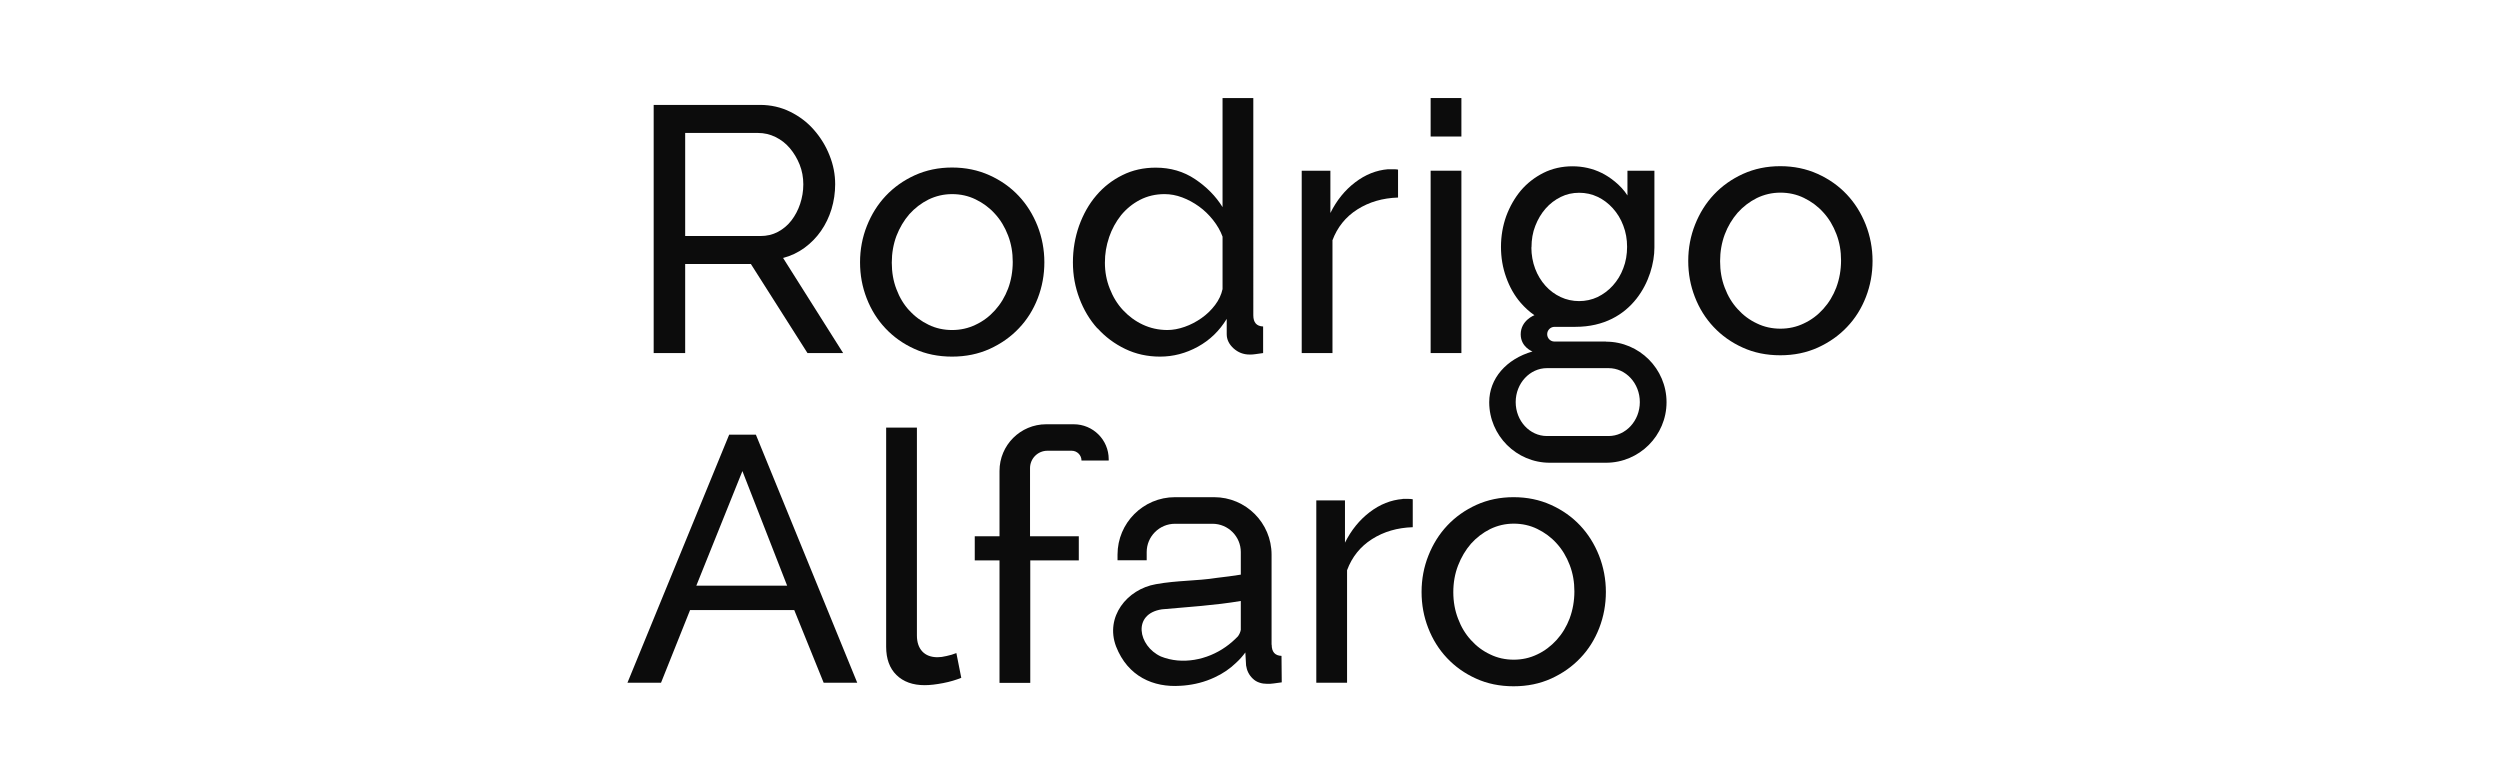
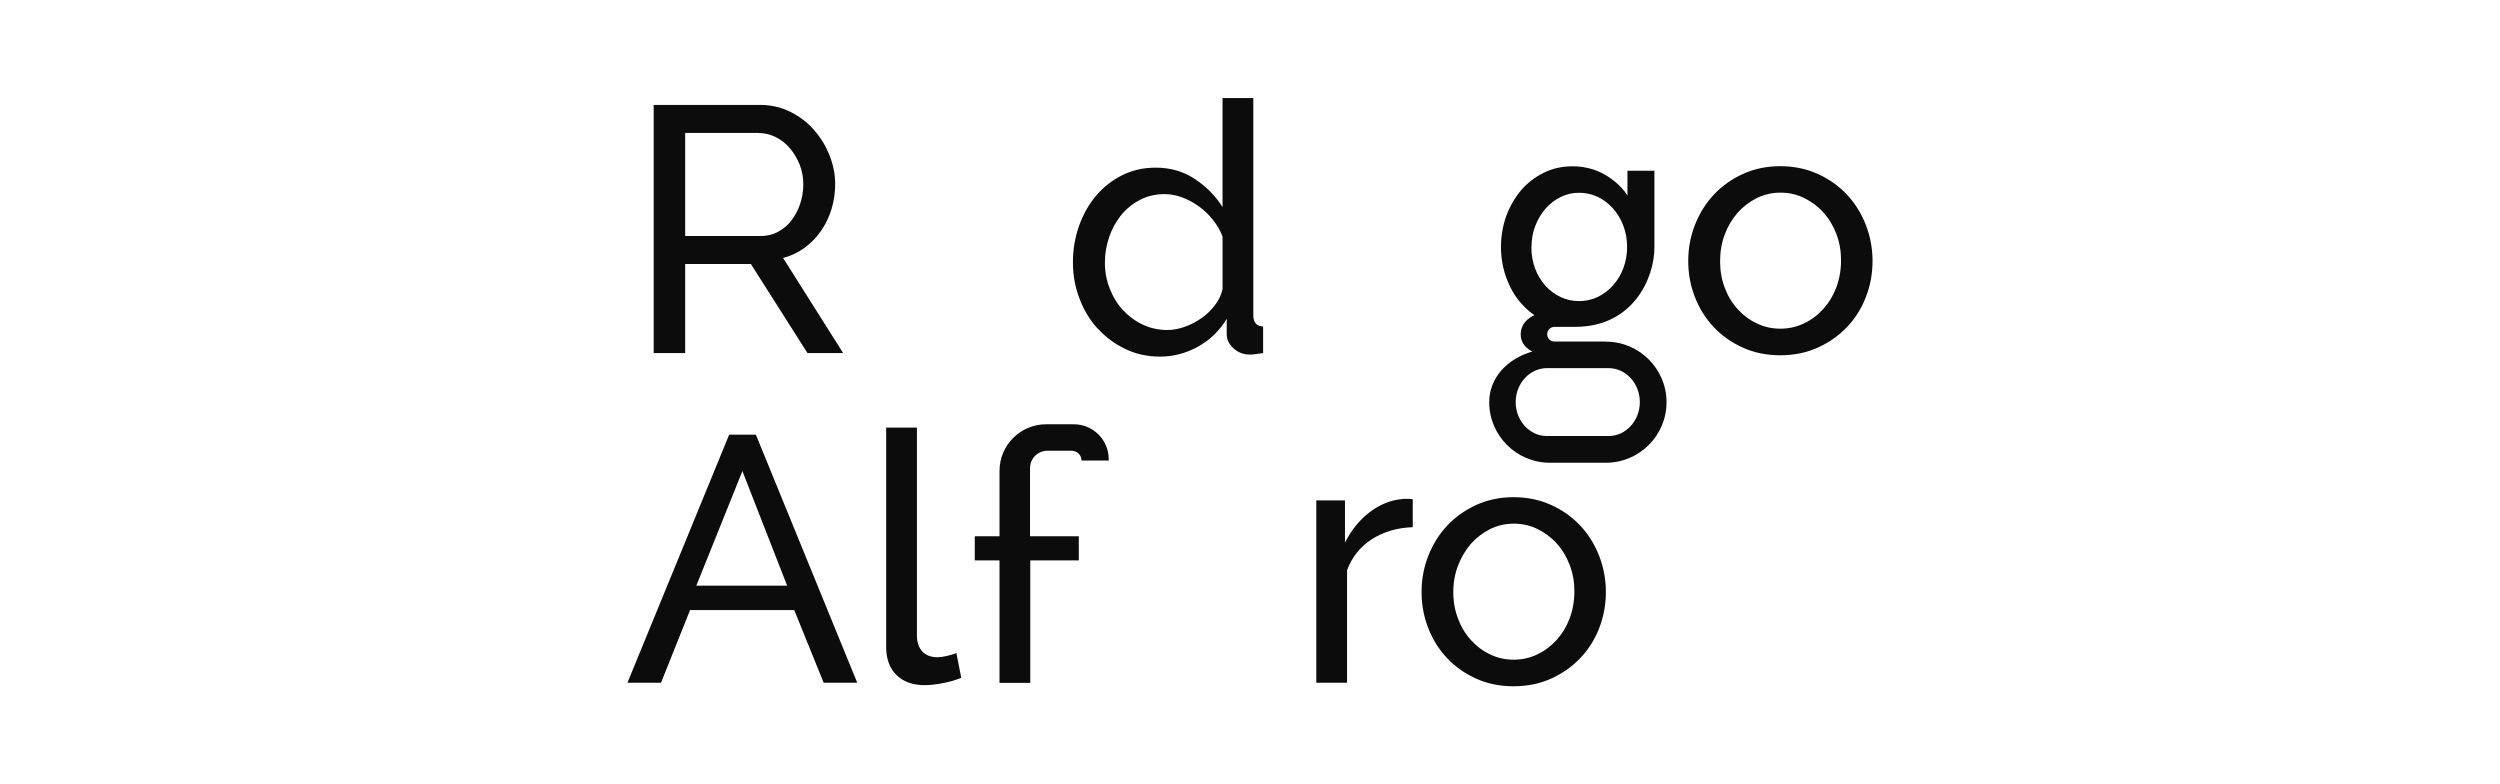
<svg xmlns="http://www.w3.org/2000/svg" id="Capa_1" data-name="Capa 1" viewBox="0 0 204 64">
  <defs>
    <style>      .cls-1 {        fill: #0c0c0c;      }    </style>
  </defs>
  <path class="cls-1" d="M55.91,21.54h5.36l4.62,7.27h2.91l-4.9-7.76c.65-.17,1.23-.45,1.75-.83.52-.38.97-.84,1.34-1.37.37-.53.66-1.13.86-1.78.2-.66.3-1.34.3-2.04,0-.8-.15-1.58-.46-2.35-.3-.77-.73-1.46-1.27-2.08-.54-.62-1.19-1.11-1.94-1.48-.75-.37-1.57-.56-2.47-.56h-8.67v20.25h2.57v-7.27ZM55.91,10.85h5.96c.49,0,.96.11,1.41.33.45.22.84.52,1.17.91.33.39.6.84.8,1.34.2.5.3,1.04.3,1.61s-.09,1.08-.26,1.6c-.17.51-.41.96-.71,1.35-.3.39-.67.7-1.1.93-.43.23-.91.34-1.44.34h-6.13v-8.41Z" />
-   <path class="cls-1" d="M77.69,29.1c1.12,0,2.14-.21,3.07-.63.92-.42,1.72-.98,2.38-1.68.67-.7,1.18-1.52,1.54-2.45.36-.93.54-1.91.54-2.94s-.19-2.03-.56-2.97c-.37-.93-.88-1.75-1.54-2.45-.66-.7-1.45-1.26-2.38-1.68-.93-.42-1.95-.63-3.05-.63s-2.11.21-3.04.63c-.92.42-1.71.98-2.37,1.68-.66.7-1.17,1.52-1.54,2.45-.37.93-.56,1.92-.56,2.97s.18,2.01.54,2.94c.36.93.87,1.75,1.53,2.45.66.7,1.44,1.26,2.37,1.68.92.42,1.94.63,3.07.63ZM74.2,25.34c-.45-.49-.8-1.07-1.05-1.74-.26-.67-.38-1.39-.38-2.17s.13-1.51.38-2.18c.26-.67.61-1.26,1.05-1.77.45-.5.97-.9,1.57-1.2.6-.29,1.24-.44,1.92-.44s1.33.14,1.92.43c.6.29,1.13.68,1.58,1.18.46.5.81,1.09,1.07,1.77.26.68.38,1.39.38,2.15s-.13,1.51-.38,2.18c-.26.68-.61,1.26-1.07,1.77s-.98.9-1.58,1.18c-.6.29-1.24.43-1.92.43s-1.33-.14-1.92-.43c-.6-.29-1.12-.67-1.57-1.17Z" />
  <path class="cls-1" d="M89.56,26.79c.63.7,1.38,1.26,2.25,1.68.87.42,1.82.63,2.85.63,1.08,0,2.11-.27,3.09-.81.98-.54,1.76-1.3,2.35-2.27v1.25c0,.44.19.82.56,1.16.37.33.8.5,1.3.5.15,0,.31,0,.47-.03s.38-.05.64-.09v-2.17c-.53-.02-.8-.32-.8-.91V8h-2.51v8.9c-.55-.89-1.3-1.65-2.24-2.28-.94-.63-2.01-.94-3.21-.94-.99,0-1.9.2-2.72.61-.83.41-1.54.96-2.14,1.67-.6.7-1.06,1.53-1.4,2.47-.33.94-.5,1.93-.5,2.98s.18,2.01.53,2.94c.35.93.84,1.75,1.47,2.45ZM90.5,19.36c.23-.67.56-1.27.98-1.8.43-.52.94-.94,1.54-1.25.6-.31,1.27-.47,2.01-.47.48,0,.96.09,1.44.27.48.18.94.43,1.37.74.43.31.81.68,1.15,1.11.34.43.6.88.77,1.35v4.28c-.1.46-.3.89-.61,1.3-.31.41-.68.77-1.11,1.07-.43.3-.88.54-1.37.71-.48.17-.96.26-1.41.26-.72,0-1.39-.15-2.01-.44-.62-.29-1.15-.69-1.61-1.18-.46-.49-.82-1.08-1.08-1.75-.27-.67-.4-1.38-.4-2.12s.11-1.39.34-2.07Z" />
-   <path class="cls-1" d="M108.72,19.63c.4-1.08,1.08-1.93,2.04-2.54.96-.61,2.07-.93,3.32-.97v-2.28c-.1-.02-.21-.03-.34-.03h-.48c-.95.08-1.84.43-2.68,1.07-.84.64-1.51,1.47-2.02,2.5v-3.45h-2.34v14.88h2.51v-9.18Z" />
-   <rect class="cls-1" x="116.74" y="13.93" width="2.51" height="14.88" />
-   <rect class="cls-1" x="116.74" y="8" width="2.51" height="3.14" />
  <path class="cls-1" d="M59.5,35.47l-8.3,20.24h2.74l2.37-5.93h8.5l2.4,5.93h2.74l-8.27-20.24h-2.17ZM56.82,47.79l3.76-9.35,3.65,9.35h-7.41Z" />
  <path class="cls-1" d="M77.24,53.53c-.28.07-.53.1-.74.1-.53,0-.95-.16-1.24-.47-.29-.31-.44-.75-.44-1.3v-16.97h-2.51v17.88c0,.99.28,1.76.84,2.31.56.55,1.33.83,2.3.83.44,0,.94-.06,1.51-.17.57-.11,1.06-.26,1.48-.43l-.4-2.02c-.25.1-.51.18-.8.24Z" />
  <path class="cls-1" d="M114.45,40.72c-.95.08-1.84.43-2.68,1.07-.84.64-1.51,1.47-2.02,2.49v-3.45h-2.34v14.88h2.51v-9.18c.4-1.08,1.08-1.93,2.04-2.54.96-.61,2.07-.93,3.32-.97v-2.28c-.1-.02-.21-.03-.34-.03h-.48Z" />
  <path class="cls-1" d="M128.94,42.88c-.66-.7-1.45-1.26-2.38-1.68-.93-.42-1.95-.63-3.05-.63s-2.11.21-3.04.63c-.92.42-1.71.98-2.37,1.68-.66.7-1.17,1.52-1.54,2.45-.37.93-.56,1.92-.56,2.97s.18,2.01.54,2.94c.36.93.87,1.75,1.53,2.45.66.7,1.44,1.26,2.37,1.68.92.42,1.94.63,3.07.63s2.14-.21,3.07-.63c.92-.42,1.72-.98,2.38-1.68.67-.7,1.18-1.52,1.54-2.45.36-.93.54-1.91.54-2.94s-.19-2.03-.56-2.97c-.37-.93-.88-1.75-1.54-2.45ZM128.09,50.45c-.26.68-.61,1.26-1.07,1.77-.46.5-.98.9-1.58,1.18-.6.29-1.24.43-1.92.43s-1.33-.14-1.92-.43c-.6-.28-1.12-.67-1.57-1.17-.45-.49-.8-1.07-1.05-1.74-.26-.67-.39-1.39-.39-2.17s.13-1.51.39-2.18c.26-.67.61-1.26,1.05-1.77.45-.5.97-.9,1.57-1.2.6-.29,1.24-.44,1.92-.44s1.33.14,1.92.43c.6.29,1.13.68,1.58,1.18.46.5.81,1.09,1.07,1.77.26.68.38,1.39.38,2.15s-.13,1.51-.38,2.18Z" />
  <path class="cls-1" d="M152.24,18.32c-.37-.93-.88-1.75-1.54-2.45-.66-.7-1.45-1.26-2.38-1.68-.93-.42-1.95-.63-3.05-.63s-2.11.21-3.04.63c-.92.42-1.71.98-2.37,1.68-.66.7-1.17,1.52-1.54,2.45-.37.93-.56,1.92-.56,2.97s.18,2.01.54,2.94c.36.93.87,1.75,1.53,2.45.66.7,1.44,1.26,2.37,1.68.92.42,1.94.63,3.07.63s2.14-.21,3.07-.63c.92-.42,1.72-.98,2.38-1.68.67-.7,1.18-1.52,1.54-2.45.36-.93.54-1.91.54-2.94s-.19-2.03-.56-2.97ZM149.85,23.44c-.26.68-.61,1.26-1.07,1.77s-.98.9-1.58,1.18c-.6.29-1.24.43-1.92.43s-1.33-.14-1.92-.43c-.6-.28-1.12-.67-1.57-1.17-.45-.49-.8-1.07-1.05-1.74-.26-.67-.38-1.39-.38-2.17s.13-1.51.38-2.18.61-1.26,1.05-1.77c.45-.5.97-.9,1.57-1.2.6-.29,1.24-.44,1.92-.44s1.33.14,1.92.43c.6.29,1.13.68,1.58,1.18.46.5.81,1.09,1.07,1.77.26.68.38,1.39.38,2.15s-.13,1.51-.38,2.18Z" />
-   <path class="cls-1" d="M103.76,52.61v-7.35c0-2.59-2.1-4.69-4.69-4.69h-3.19c-2.59,0-4.69,2.1-4.69,4.69v.46h2.38v-.67c0-1.28,1.04-2.31,2.31-2.31h3.06c1.28,0,2.31,1.04,2.31,2.31v1.84c-.64.1-1.29.19-1.93.26-1.72.27-3.23.2-5,.52-2.36.41-4.16,2.67-3.25,5.08.96,2.46,3.06,3.36,5.25,3.21.1,0,.2-.01.29-.02.87-.08,1.7-.29,2.49-.66.68-.31,1.28-.72,1.8-1.23.26-.24.5-.51.72-.81l.06,1.06c.06.41.23.77.53,1.06.16.16.35.28.58.35.18.06.38.09.6.09.19,0,.37,0,.54-.03.17-.02.39-.05.66-.09l-.02-2.16c-.53-.02-.8-.32-.8-.91ZM101.25,51.39c-.03.18-.11.36-.23.53-.31.32-.65.62-1.01.87-1.5,1.06-3.54,1.48-5.28.78-1.87-.86-2.35-3.49.09-3.85,2.1-.19,4.29-.32,6.43-.68v2.35Z" />
  <path class="cls-1" d="M87.62,34.62h-2.25c-2.1,0-3.81,1.7-3.81,3.81v5.33h-2.02v1.97h2.02v9.99h2.51v-9.99h3.96v-1.97h-3.98v-5.56c0-.78.63-1.42,1.42-1.42h1.98c.44,0,.8.36.8.8h2.22v-.11c0-1.58-1.28-2.85-2.85-2.85Z" />
  <path class="cls-1" d="M131.04,27.87h-4.2c-.33,0-.59-.27-.59-.6s.27-.6.6-.6h1.7c4.7,0,6.45-3.97,6.45-6.47v-6.27h-2.2v2.02c-.53-.85-1.47-1.53-2.11-1.84-.73-.36-1.53-.54-2.38-.54s-1.65.18-2.37.54c-.71.36-1.33.84-1.84,1.44-.5.6-.9,1.3-1.19,2.08-.28.78-.43,1.63-.43,2.51s.14,1.7.42,2.48c.28.79.67,1.49,1.18,2.08.33.38.7.73,1.13,1.02,0,0-1.12.42-1.12,1.56,0,1.05.96,1.4.96,1.4-2.14.62-3.53,2.21-3.53,4.14,0,2.72,2.22,4.94,4.94,4.94h4.59c2.72,0,4.94-2.22,4.94-4.94s-2.22-4.94-4.94-4.94ZM124.97,20.18c0-.63.1-1.22.31-1.75.21-.54.49-1.01.84-1.41.35-.4.77-.72,1.24-.95.46-.23.97-.34,1.5-.34s1.04.11,1.5.33c.47.22.89.54,1.25.94.36.4.65.87.85,1.41.21.54.31,1.12.31,1.73s-.1,1.22-.31,1.75c-.2.54-.49,1.01-.85,1.41-.36.4-.78.71-1.25.94-.93.44-2.08.44-3.01,0-.47-.22-.89-.53-1.24-.92-.35-.39-.64-.86-.84-1.39-.2-.53-.31-1.12-.31-1.74ZM131.26,35.58h-5.03c-1.41,0-2.55-1.24-2.55-2.77s1.15-2.77,2.55-2.77h5.03c1.41,0,2.55,1.24,2.55,2.77s-1.15,2.77-2.55,2.77Z" />
</svg>